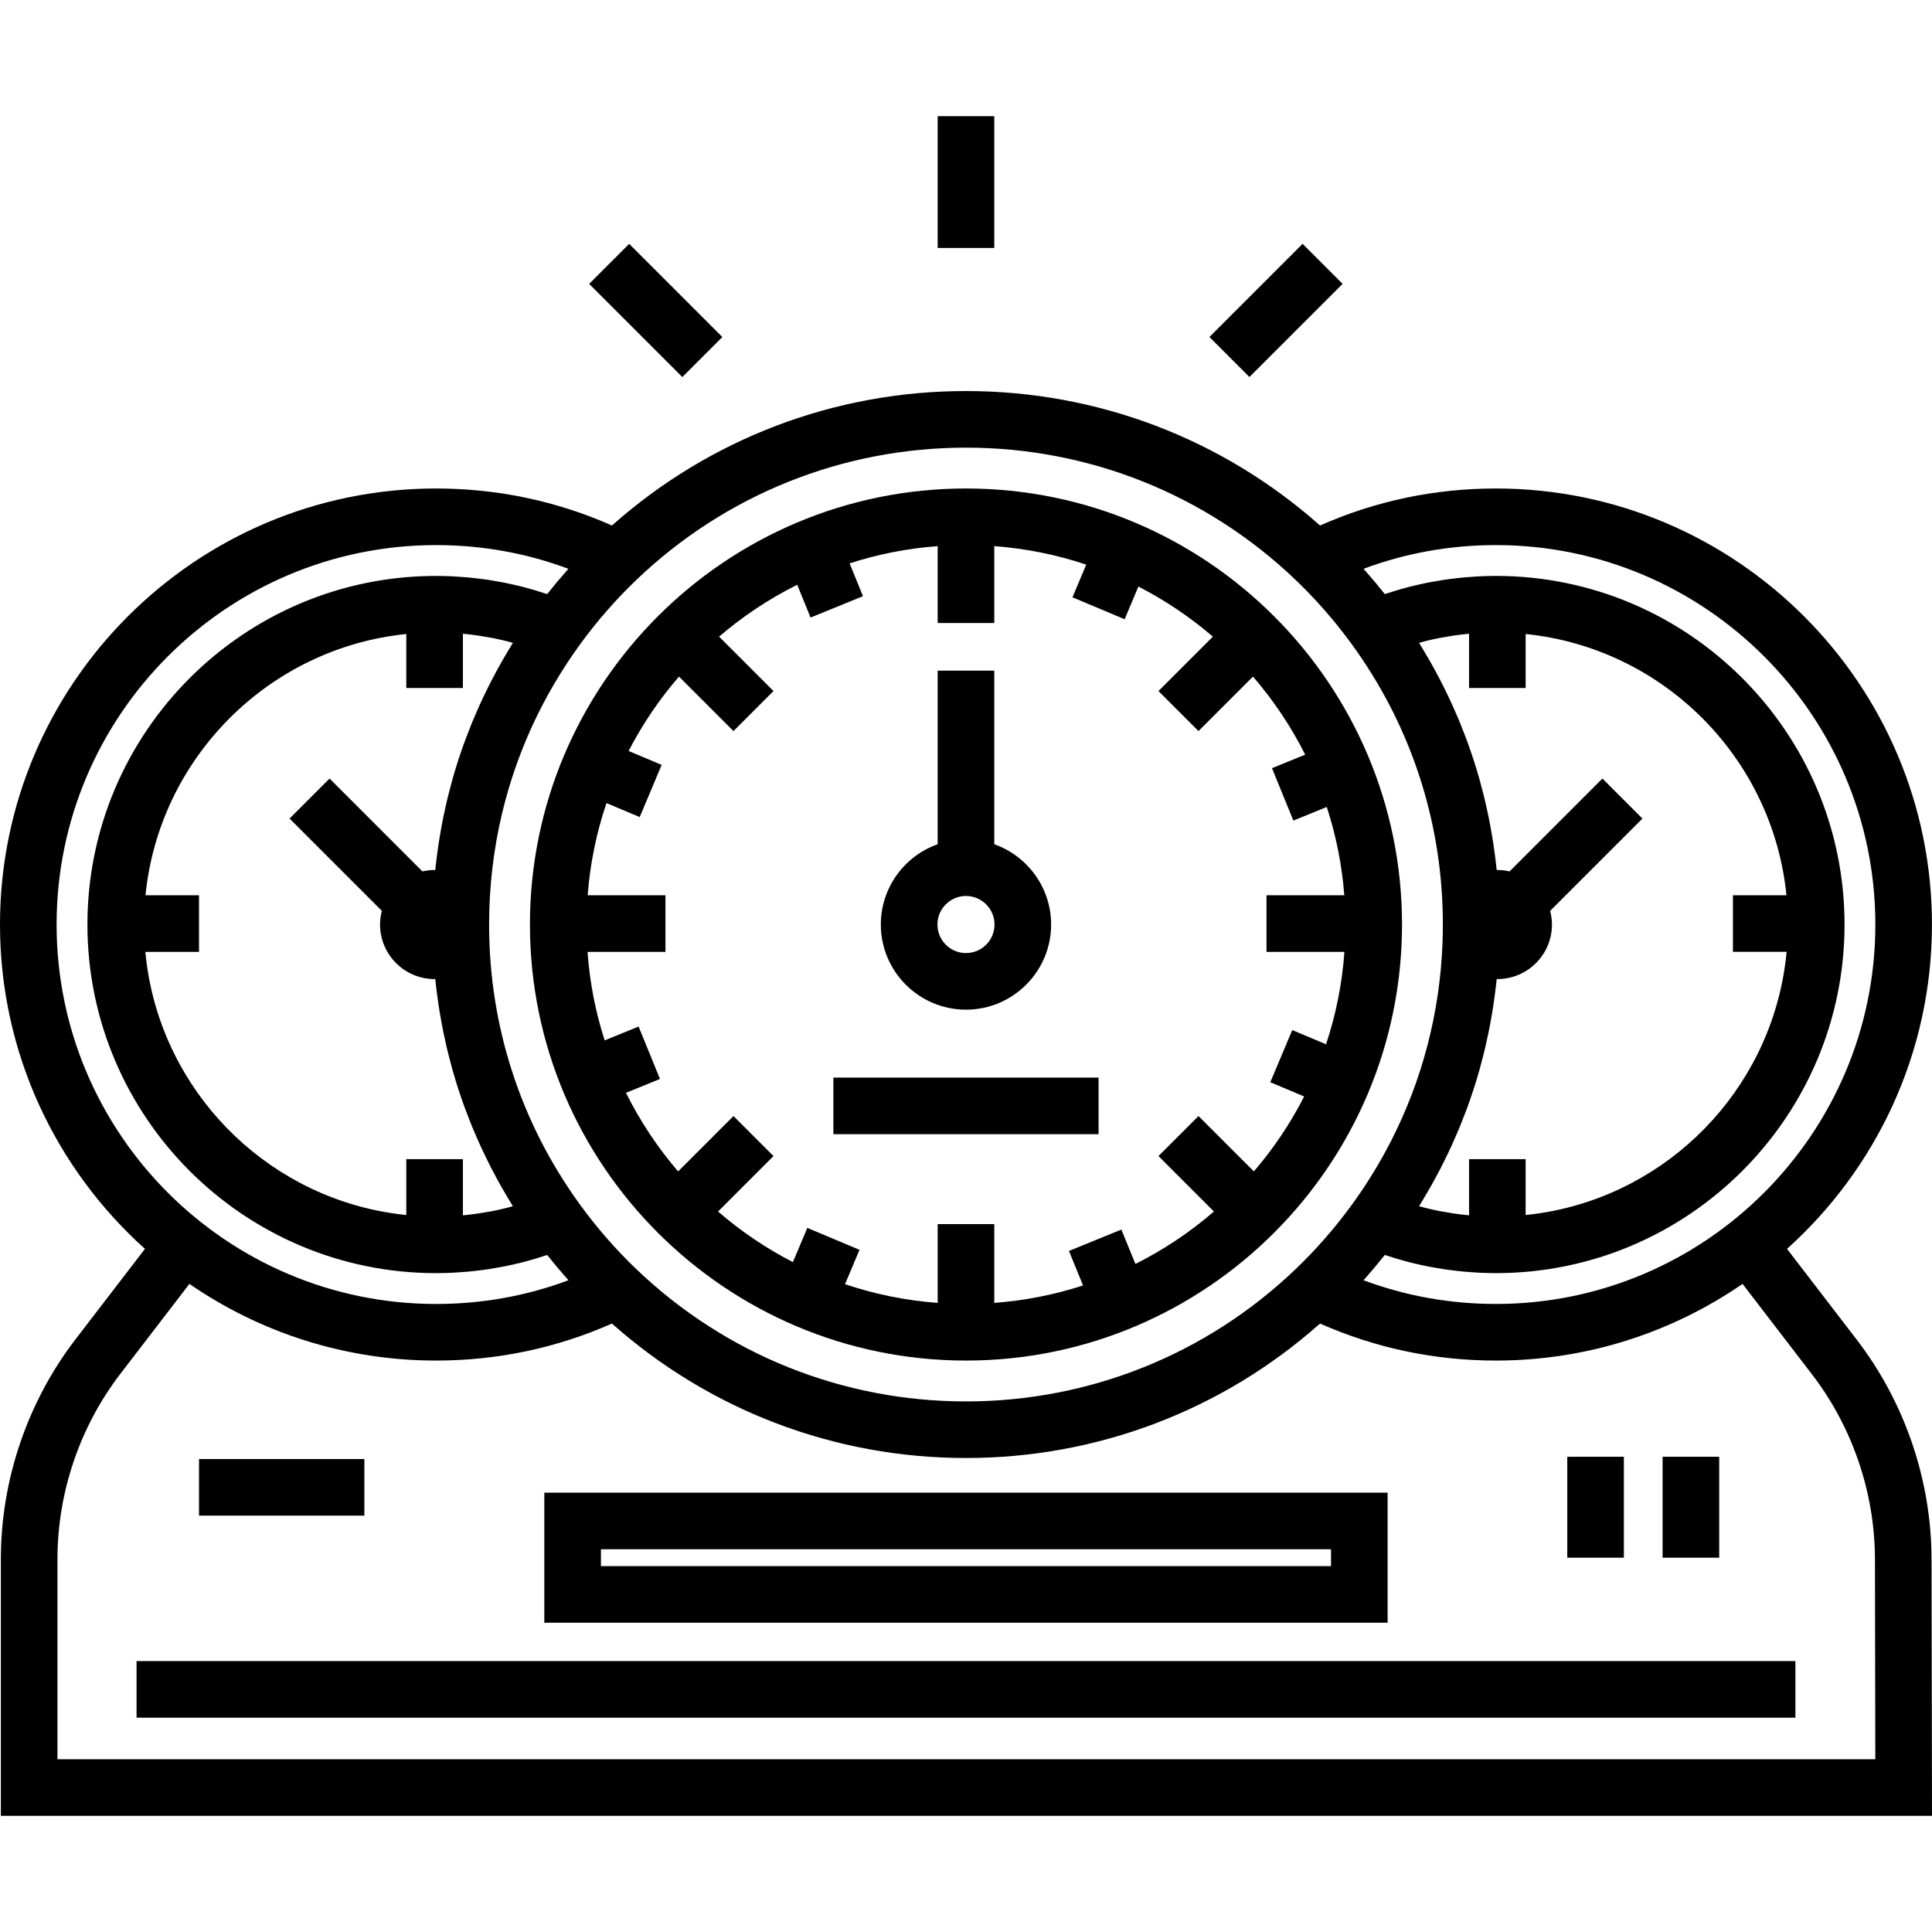
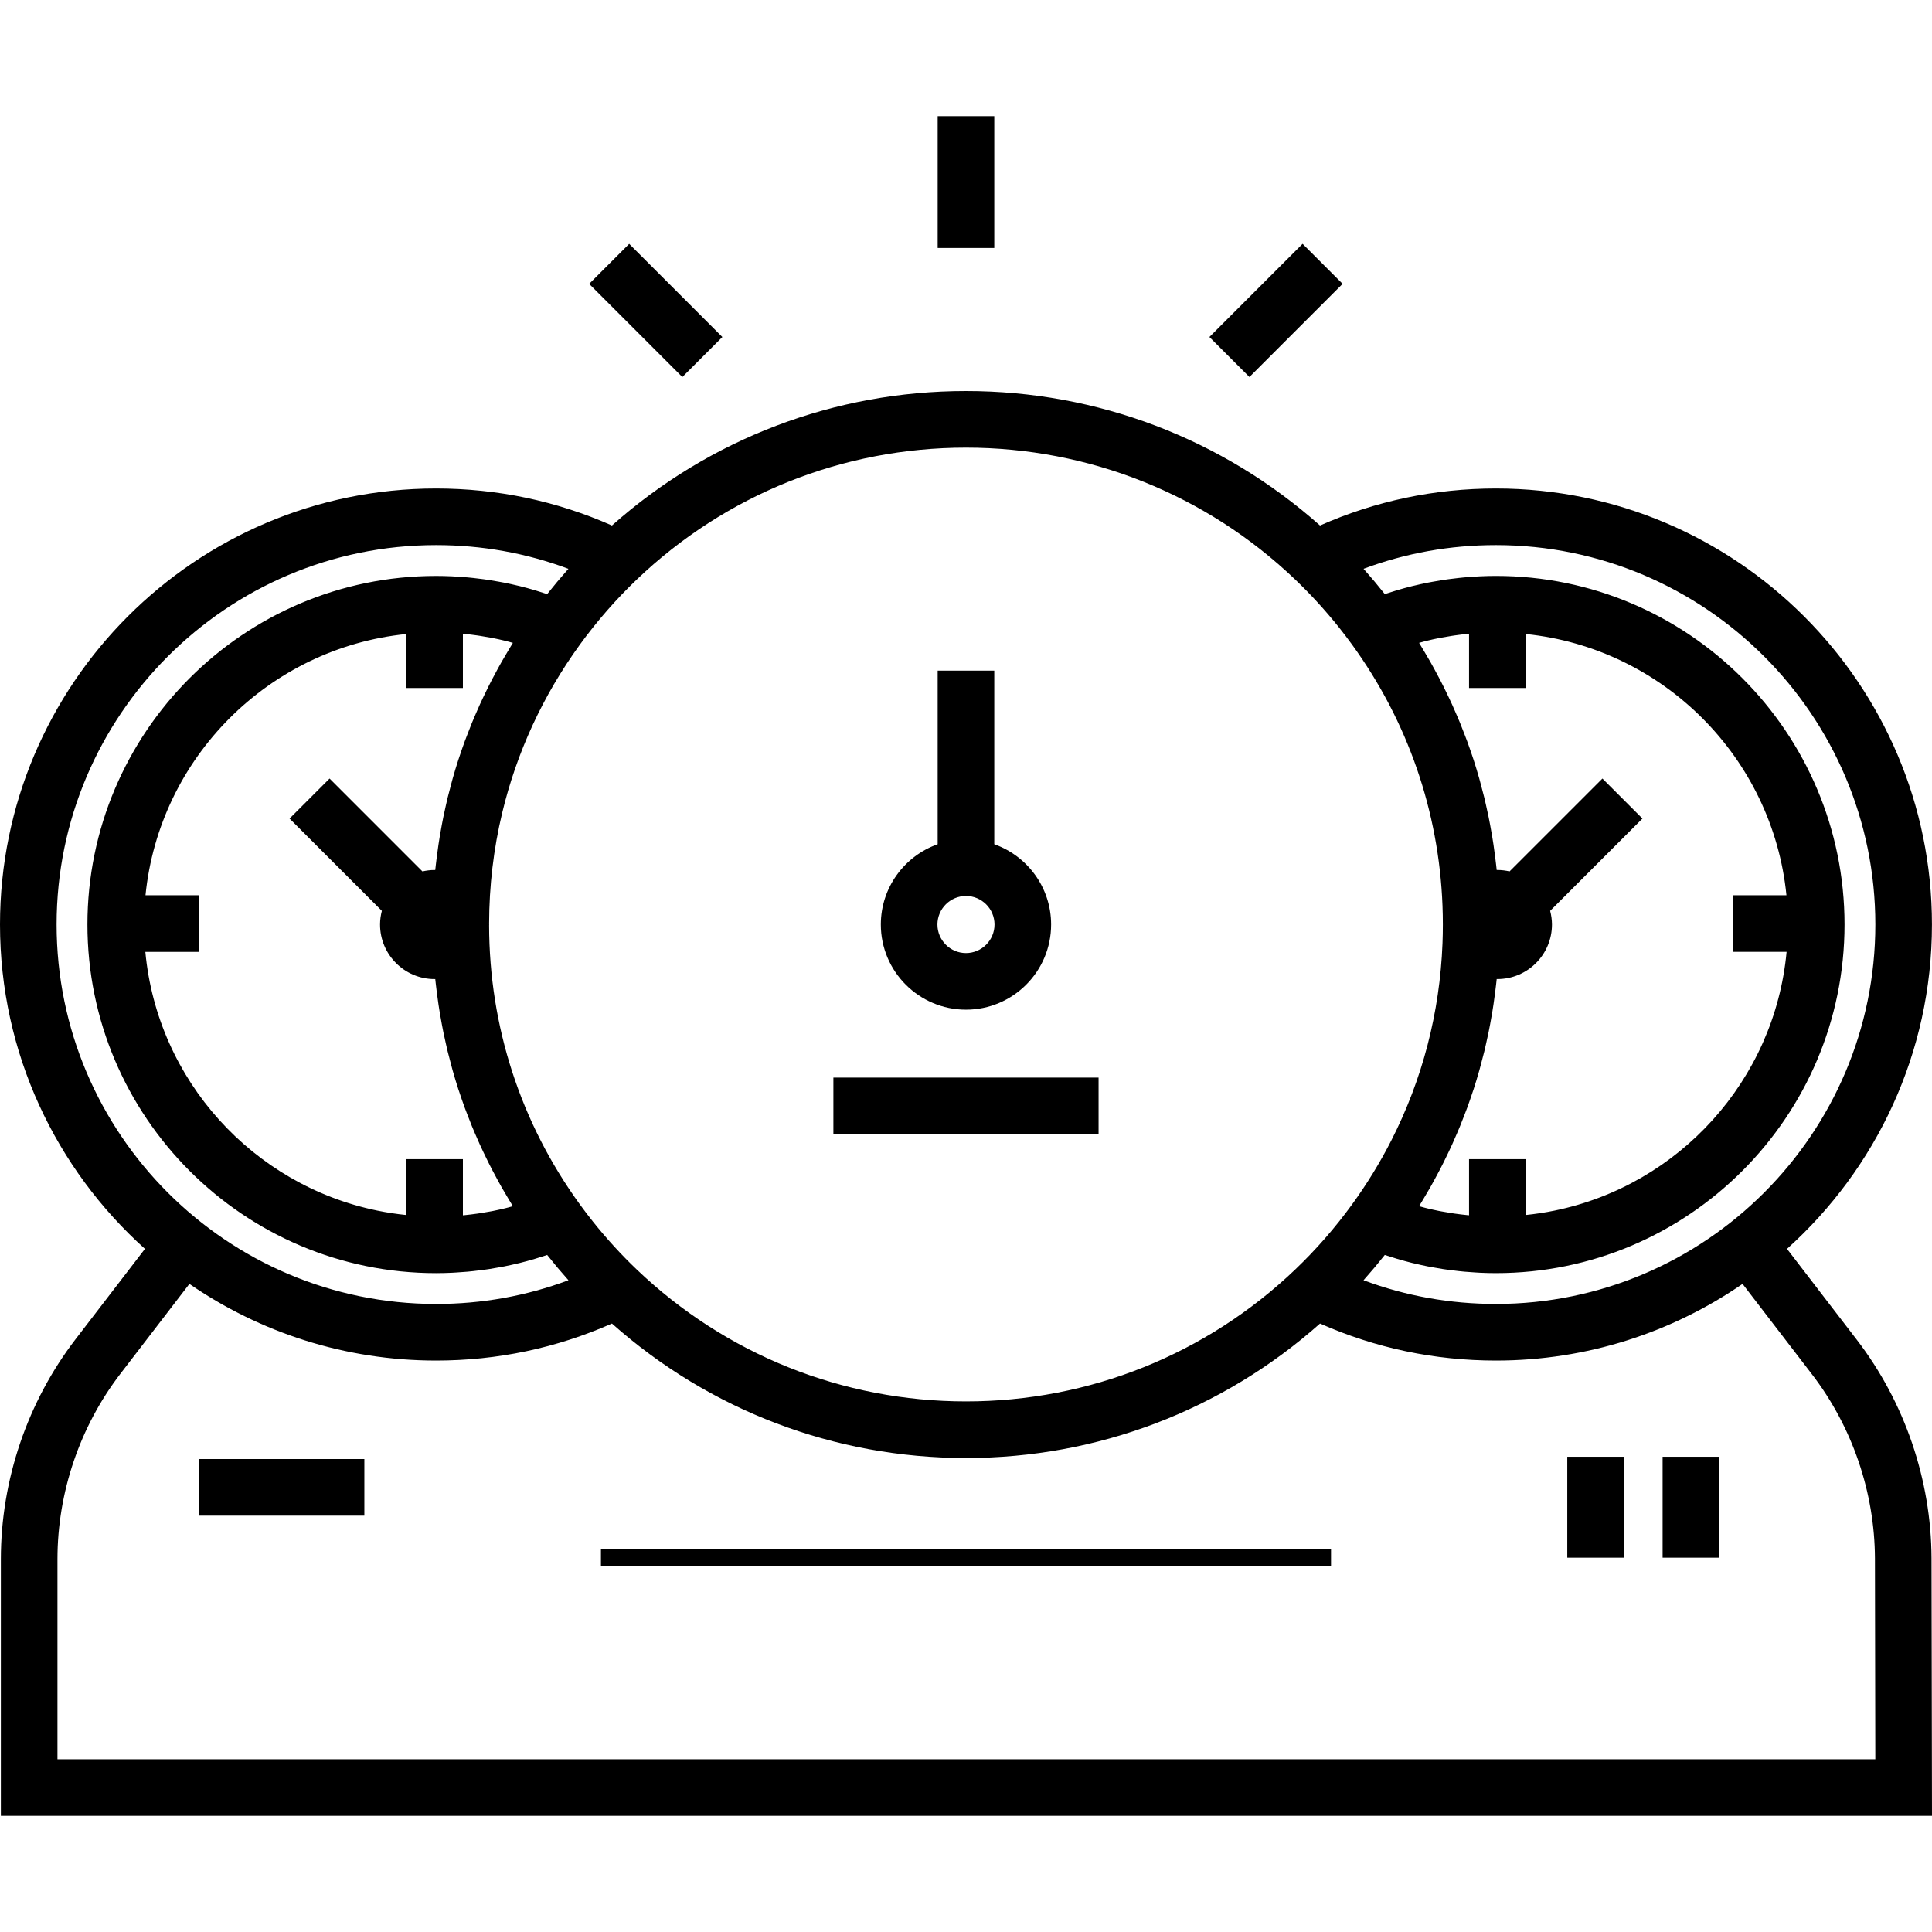
<svg xmlns="http://www.w3.org/2000/svg" id="Capa_1" x="0px" y="0px" viewBox="0 0 511.999 511.999" style="enable-background:new 0 0 511.999 511.999;" xml:space="preserve">
  <g>
    <g>
      <g>
        <rect x="330.697" y="64.837" transform="matrix(0.707 0.707 -0.707 0.707 157.237 -215.028)" width="14.999" height="34.927" />
        <rect x="220.856" y="285.573" width="70.275" height="15" />
        <rect x="156.326" y="74.801" transform="matrix(0.707 0.707 -0.707 0.707 109.1 -98.784)" width="34.927" height="14.999" />
        <rect x="248.493" y="30.788" width="15" height="34.926" />
        <path d="M255.993,267.573c12.442,0,22.563-10.123,22.563-22.563c0-9.814-6.299-18.179-15.064-21.277v-46.004h-15v46.004     c-8.766,3.099-15.064,11.465-15.064,21.277C233.43,257.451,243.551,267.573,255.993,267.573z M255.993,237.444     c4.171,0,7.564,3.394,7.564,7.565s-3.394,7.564-7.564,7.564c-4.17,0-7.564-3.394-7.564-7.564     C248.429,240.838,251.822,237.444,255.993,237.444z" />
-         <rect x="36.187" y="440.201" width="439.611" height="15" />
        <path d="M0.229,413.181v68.03h511.77l-0.124-68.258c-0.084-20.816-7.112-41.373-19.789-57.881l-18.511-24.109     c23.563-21.169,38.412-51.859,38.412-85.954c0-63.716-51.838-115.553-115.554-115.553c-16.265,0-31.917,3.305-46.614,9.808     c-25.898-23.012-59.011-35.634-93.825-35.634c-34.814,0-67.927,12.622-93.826,35.634c-14.697-6.504-30.35-9.808-46.614-9.808     C51.838,129.456,0,181.293,0,245.009c0,34.095,14.848,64.784,38.412,85.954L20.02,354.915     C7.258,371.535,0.229,392.228,0.229,413.181z M396.432,144.456c55.446,0,100.554,45.108,100.554,100.553     s-45.108,100.553-100.554,100.553c-12.151,0-23.91-2.111-35.082-6.286c0.14-0.157,0.274-0.32,0.414-0.477     c0.687-0.775,1.366-1.559,2.037-2.349c0.181-0.213,0.365-0.423,0.544-0.637c0.83-0.99,1.646-1.993,2.45-3.006     c0.061-0.077,0.125-0.151,0.186-0.229c0.681,0.229,1.368,0.433,2.052,0.646c0.405,0.126,0.808,0.262,1.214,0.382     c1.32,0.391,2.645,0.756,3.979,1.087c0.188,0.047,0.378,0.083,0.567,0.129c1.152,0.278,2.309,0.536,3.471,0.769     c0.461,0.092,0.924,0.171,1.387,0.256c0.901,0.166,1.804,0.324,2.711,0.463c0.516,0.079,1.034,0.151,1.552,0.221     c0.876,0.119,1.755,0.225,2.636,0.319c0.513,0.055,1.027,0.11,1.541,0.156c0.942,0.085,1.887,0.149,2.834,0.205     c0.445,0.026,0.889,0.061,1.335,0.081c1.388,0.062,2.779,0.1,4.175,0.1c50.941,0,92.384-41.443,92.384-92.383     s-41.443-92.383-92.384-92.383c-1.396,0-2.788,0.038-4.176,0.1c-0.445,0.02-0.888,0.054-1.332,0.081     c-0.948,0.056-1.894,0.12-2.837,0.205c-0.513,0.046-1.025,0.101-1.537,0.156c-0.884,0.094-1.765,0.201-2.645,0.32     c-0.514,0.07-1.028,0.141-1.541,0.22c-0.912,0.14-1.82,0.299-2.726,0.466c-0.458,0.084-0.917,0.162-1.373,0.253     c-1.174,0.235-2.344,0.496-3.508,0.777c-0.176,0.042-0.354,0.077-0.53,0.12c-1.337,0.331-2.666,0.698-3.988,1.089     c-0.398,0.118-0.792,0.251-1.188,0.374c-0.692,0.215-1.386,0.421-2.073,0.652c-0.055-0.07-0.114-0.138-0.169-0.208     c-0.809-1.02-1.631-2.03-2.467-3.028c-0.179-0.213-0.362-0.422-0.542-0.635c-0.671-0.791-1.351-1.575-2.038-2.351     c-0.139-0.157-0.273-0.32-0.413-0.476C372.521,146.567,384.281,144.456,396.432,144.456z M410.805,241.387l24.459-24.459     l-10.607-10.606l-24.608,24.608c-1.038-0.237-2.113-0.375-3.221-0.375c-0.063,0-0.125,0.009-0.188,0.01     c-0.049-0.485-0.107-0.968-0.162-1.453c-0.079-0.712-0.169-1.422-0.259-2.132c-0.132-1.042-0.273-2.081-0.428-3.117     c-0.107-0.716-0.219-1.431-0.337-2.144c-0.171-1.035-0.356-2.067-0.55-3.096c-0.131-0.696-0.261-1.392-0.403-2.085     c-0.217-1.064-0.454-2.124-0.695-3.182c-0.147-0.646-0.288-1.294-0.445-1.937c-0.285-1.172-0.595-2.337-0.911-3.5     c-0.14-0.519-0.269-1.041-0.416-1.557c-0.475-1.678-0.978-3.347-1.515-5.005c-0.037-0.113-0.079-0.224-0.115-0.337     c-0.504-1.54-1.034-3.072-1.591-4.593c-0.199-0.543-0.415-1.079-0.621-1.62c-0.414-1.087-0.831-2.173-1.272-3.25     c-0.257-0.628-0.528-1.25-0.795-1.875c-0.419-0.982-0.843-1.963-1.285-2.936c-0.296-0.652-0.601-1.3-0.907-1.948     c-0.443-0.939-0.896-1.873-1.36-2.803c-0.326-0.652-0.656-1.301-0.992-1.949c-0.479-0.923-0.972-1.839-1.473-2.753     c-0.346-0.632-0.691-1.265-1.048-1.892c-0.532-0.936-1.082-1.864-1.637-2.79c-0.351-0.587-0.696-1.177-1.056-1.76     c-0.1-0.161-0.192-0.327-0.293-0.488c0.443-0.121,0.884-0.25,1.329-0.363c0.244-0.062,0.487-0.127,0.731-0.187     c1.066-0.26,2.137-0.498,3.213-0.712c0.211-0.042,0.423-0.077,0.635-0.117c0.907-0.172,1.818-0.327,2.732-0.467     c0.276-0.042,0.552-0.086,0.829-0.125c1.09-0.154,2.184-0.29,3.282-0.398c0.143-0.014,0.287-0.022,0.43-0.036     c0.019-0.002,0.039-0.002,0.058-0.004v14.368h15v-14.302c36.433,3.702,65.472,32.783,69.115,69.233h-14.184v15h14.223     c-3.181,34.074-28.535,61.807-61.458,68.562c-2.523,0.518-5.09,0.912-7.696,1.176v-14.807h-15v14.874     c-0.019-0.002-0.038-0.002-0.057-0.004c-0.143-0.013-0.288-0.022-0.431-0.036c-1.098-0.107-2.191-0.243-3.281-0.397     c-0.278-0.039-0.555-0.083-0.832-0.125c-0.91-0.139-1.817-0.293-2.721-0.465c-0.216-0.041-0.432-0.077-0.648-0.12     c-1.071-0.213-2.137-0.45-3.199-0.708c-0.256-0.062-0.51-0.131-0.765-0.195c-0.437-0.111-0.87-0.237-1.304-0.356     c0.105-0.168,0.201-0.34,0.305-0.508c0.347-0.561,0.678-1.129,1.016-1.693c0.566-0.945,1.128-1.891,1.67-2.847     c0.352-0.62,0.693-1.245,1.035-1.869c0.503-0.917,0.998-1.838,1.479-2.764c0.337-0.65,0.669-1.302,0.996-1.956     c0.46-0.922,0.909-1.848,1.348-2.778c0.312-0.659,0.622-1.318,0.923-1.981c0.433-0.955,0.849-1.916,1.26-2.879     c0.275-0.645,0.555-1.287,0.82-1.935c0.426-1.042,0.83-2.093,1.23-3.144c0.219-0.576,0.45-1.148,0.662-1.727     c0.522-1.426,1.016-2.861,1.491-4.303c0.069-0.21,0.147-0.417,0.215-0.627c0.533-1.644,1.031-3.3,1.503-4.964     c0.159-0.561,0.299-1.127,0.451-1.69c0.302-1.119,0.601-2.238,0.875-3.365c0.163-0.671,0.311-1.347,0.464-2.021     c0.235-1.03,0.465-2.061,0.677-3.096c0.146-0.713,0.28-1.429,0.414-2.145c0.19-1.01,0.372-2.022,0.54-3.038     c0.12-0.729,0.235-1.458,0.344-2.189c0.153-1.022,0.292-2.046,0.422-3.073c0.092-0.722,0.183-1.443,0.264-2.167     c0.053-0.48,0.112-0.959,0.16-1.44c0.063,0.001,0.125,0.01,0.188,0.01c7.971,0,14.456-6.485,14.456-14.456     C411.283,243.758,411.106,242.548,410.805,241.387z M168.722,153.604c23.614-22.552,54.608-34.973,87.271-34.973     s63.656,12.419,87.27,34.971c4.117,3.932,7.993,8.173,11.568,12.655c1.192,1.494,2.35,3.016,3.473,4.561l0.008,0.012     c14.757,20.317,22.991,44.131,23.963,69.157c0.064,1.664,0.097,3.334,0.097,5.008c0,0.005-0.001,0.009-0.001,0.014     s0.001,0.009,0.001,0.014c0,1.674-0.032,3.344-0.097,5.008c-0.713,18.356-5.333,36.06-13.568,52.211     c-2.995,5.873-6.467,11.54-10.404,16.958c-4.491,6.182-9.552,11.974-15.04,17.216c-23.614,22.552-54.608,34.973-87.271,34.973     s-63.656-12.42-87.27-34.973c-4.117-3.932-7.993-8.173-11.568-12.655c-1.192-1.494-2.35-3.016-3.473-4.561l-0.008-0.011     c-15.699-21.614-24.012-47.189-24.055-73.97c0.001-0.07,0.011-0.139,0.011-0.209s-0.01-0.139-0.011-0.209     c0.016-10.001,1.182-19.834,3.46-29.355c3.822-15.98,10.764-31.08,20.603-44.626     C158.174,164.638,163.234,158.846,168.722,153.604z M107.672,307.186v14.807c-2.605-0.265-5.173-0.659-7.696-1.176     c-32.923-6.755-58.277-34.488-61.458-68.562h14.223v-15H38.558c3.643-36.45,32.682-65.531,69.115-69.233v14.302h15v-14.368     c0.019,0.002,0.038,0.002,0.058,0.004c0.143,0.013,0.287,0.022,0.43,0.036c1.098,0.108,2.192,0.243,3.282,0.397     c0.277,0.039,0.553,0.083,0.829,0.125c0.914,0.139,1.825,0.295,2.732,0.467c0.211,0.04,0.423,0.075,0.634,0.117     c1.076,0.214,2.147,0.452,3.214,0.712c0.244,0.06,0.487,0.125,0.731,0.187c0.445,0.113,0.886,0.242,1.329,0.363     c-0.103,0.164-0.197,0.333-0.299,0.498c-0.353,0.571-0.69,1.148-1.035,1.723c-0.561,0.937-1.118,1.876-1.656,2.824     c-0.353,0.621-0.695,1.247-1.038,1.873c-0.503,0.918-0.999,1.839-1.48,2.767c-0.335,0.646-0.665,1.294-0.99,1.944     c-0.464,0.928-0.916,1.861-1.358,2.798c-0.308,0.652-0.615,1.303-0.913,1.959c-0.438,0.966-0.859,1.938-1.275,2.913     c-0.27,0.633-0.545,1.263-0.805,1.899c-0.435,1.062-0.846,2.133-1.254,3.205c-0.212,0.556-0.434,1.108-0.639,1.667     c-0.541,1.479-1.055,2.967-1.546,4.463c-0.051,0.156-0.11,0.31-0.16,0.467c-0.536,1.652-1.036,3.315-1.51,4.986     c-0.152,0.538-0.286,1.08-0.432,1.62c-0.309,1.142-0.614,2.285-0.894,3.435c-0.16,0.658-0.304,1.32-0.455,1.98     c-0.238,1.044-0.472,2.089-0.686,3.139c-0.143,0.703-0.276,1.409-0.408,2.115c-0.192,1.02-0.375,2.042-0.545,3.068     c-0.119,0.721-0.232,1.443-0.34,2.167c-0.154,1.028-0.294,2.059-0.425,3.092c-0.091,0.717-0.182,1.434-0.262,2.154     c-0.054,0.481-0.112,0.962-0.161,1.444c-0.059-0.001-0.116-0.009-0.174-0.009c-1.109,0-2.184,0.137-3.221,0.375L87.343,206.32     l-10.607,10.606l24.459,24.459c-0.301,1.161-0.478,2.371-0.478,3.624c0,7.971,6.485,14.456,14.456,14.456     c0.059,0,0.116-0.008,0.174-0.009c0.049,0.482,0.107,0.963,0.161,1.444c0.08,0.719,0.171,1.435,0.262,2.152     c0.131,1.034,0.271,2.066,0.425,3.096c0.108,0.723,0.221,1.444,0.34,2.165c0.17,1.026,0.353,2.047,0.545,3.068     c0.133,0.706,0.265,1.412,0.408,2.115c0.215,1.051,0.448,2.097,0.687,3.142c0.15,0.659,0.294,1.319,0.454,1.975     c0.281,1.153,0.586,2.299,0.896,3.444c0.145,0.537,0.278,1.077,0.43,1.611c0.474,1.672,0.975,3.336,1.51,4.989     c0.048,0.149,0.104,0.295,0.153,0.444c0.493,1.504,1.01,3,1.554,4.487c0.203,0.553,0.423,1.099,0.632,1.65     c0.41,1.078,0.824,2.154,1.261,3.222c0.258,0.631,0.531,1.257,0.799,1.884c0.418,0.981,0.842,1.959,1.283,2.931     c0.295,0.65,0.599,1.295,0.904,1.94c0.446,0.945,0.902,1.886,1.369,2.821c0.321,0.643,0.647,1.283,0.978,1.922     c0.487,0.938,0.987,1.868,1.496,2.796c0.338,0.616,0.674,1.233,1.021,1.844c0.546,0.962,1.111,1.914,1.681,2.865     c0.336,0.561,0.665,1.125,1.009,1.681c0.104,0.169,0.201,0.341,0.306,0.509c-0.435,0.121-0.868,0.248-1.305,0.359     c-0.255,0.065-0.51,0.133-0.765,0.195c-1.061,0.258-2.127,0.496-3.199,0.708c-0.215,0.043-0.432,0.079-0.648,0.12     c-0.904,0.171-1.811,0.326-2.721,0.465c-0.277,0.042-0.554,0.086-0.832,0.125c-1.09,0.154-2.183,0.29-3.281,0.397     c-0.143,0.014-0.287,0.023-0.431,0.036c-0.019,0.002-0.038,0.002-0.057,0.004v-14.874H107.672z M15,245.009     c0-55.445,45.108-100.553,100.554-100.553c12.152,0,23.911,2.111,35.082,6.286c-0.14,0.157-0.274,0.32-0.414,0.478     c-0.685,0.773-1.362,1.554-2.031,2.343c-0.183,0.215-0.369,0.428-0.55,0.644c-0.834,0.995-1.655,2.003-2.462,3.021     c-0.057,0.071-0.116,0.14-0.173,0.212c-0.688-0.232-1.382-0.437-2.073-0.652c-0.396-0.123-0.79-0.256-1.188-0.374     c-1.323-0.392-2.652-0.758-3.988-1.089c-0.176-0.044-0.354-0.078-0.529-0.12c-1.165-0.281-2.334-0.542-3.508-0.777     c-0.456-0.091-0.915-0.169-1.373-0.253c-0.906-0.167-1.815-0.326-2.726-0.466c-0.513-0.079-1.027-0.15-1.541-0.22     c-0.879-0.12-1.761-0.226-2.645-0.32c-0.512-0.055-1.023-0.109-1.537-0.156c-0.943-0.085-1.89-0.149-2.837-0.205     c-0.444-0.026-0.887-0.061-1.332-0.081c-1.388-0.062-2.779-0.1-4.176-0.1c-50.941,0-92.385,41.443-92.385,92.383     s41.443,92.383,92.385,92.383c1.396,0,2.787-0.038,4.175-0.1c0.446-0.02,0.89-0.054,1.335-0.081     c0.947-0.056,1.892-0.12,2.834-0.205c0.515-0.046,1.028-0.101,1.542-0.156c0.881-0.094,1.759-0.2,2.635-0.319     c0.518-0.07,1.035-0.142,1.552-0.221c0.907-0.139,1.81-0.297,2.711-0.463c0.462-0.085,0.926-0.163,1.387-0.256     c1.163-0.233,2.32-0.491,3.473-0.769c0.188-0.045,0.377-0.082,0.565-0.128c1.334-0.331,2.659-0.696,3.979-1.087     c0.407-0.121,0.81-0.256,1.216-0.383c0.684-0.213,1.371-0.416,2.051-0.646c0.06,0.075,0.122,0.148,0.182,0.223     c0.806,1.016,1.624,2.021,2.457,3.014c0.177,0.211,0.358,0.418,0.536,0.628c0.673,0.793,1.354,1.579,2.044,2.357     c0.139,0.157,0.273,0.319,0.412,0.476c-11.172,4.175-22.931,6.286-35.082,6.286C60.107,345.562,15,300.454,15,245.009z      M50.194,340.247c18.602,12.806,41.119,20.315,65.36,20.315c16.264,0,31.916-3.305,46.614-9.809     c25.899,23.012,59.012,35.634,93.826,35.634c34.813,0,67.927-12.622,93.826-35.634c14.698,6.504,30.35,9.809,46.614,9.809     c24.241,0,46.758-7.509,65.36-20.315l18.398,23.96c10.689,13.921,16.615,31.254,16.687,48.791l0.097,53.215H15.229v-53.031     c0-17.667,5.927-35.116,16.688-49.13L50.194,340.247z" />
        <rect x="52.742" y="386.661" width="43.816" height="15" />
-         <path d="M367.733,395.571h-223.48v34.465h223.48V395.571z M159.253,415.036v-4.466h193.481v4.466H159.253z" />
-         <path d="M255.993,360.562c63.716,0,115.554-51.837,115.554-115.553s-51.838-115.553-115.554-115.553     s-115.554,51.837-115.554,115.553S192.277,360.562,255.993,360.562z M169.233,272.045l-8.992,3.668     c-2.404-7.48-3.956-15.337-4.538-23.459h20.647v-15h-20.615c0.65-8.478,2.355-16.666,4.985-24.429l8.811,3.705l5.814-13.827     l-8.757-3.683c3.669-7.103,8.159-13.719,13.347-19.716l14.439,14.439l10.607-10.606l-14.418-14.418     c6.279-5.393,13.229-10.022,20.704-13.751l3.545,8.692l13.889-5.666l-3.547-8.696c7.442-2.404,15.259-3.966,23.339-4.565v20.378     h15v-20.378c8.454,0.626,16.619,2.303,24.367,4.899l-3.642,8.66l13.826,5.814l3.641-8.659c7.111,3.642,13.731,8.109,19.738,13.27     l-14.418,14.418l10.607,10.606l14.439-14.439c5.422,6.267,10.078,13.212,13.836,20.682l-8.798,3.589l5.666,13.889l8.847-3.609     c2.436,7.459,4.029,15.296,4.65,23.4h-20.614v15h20.647c-0.608,8.497-2.276,16.704-4.873,24.491l-8.955-3.766l-5.814,13.827     l8.972,3.773c-3.654,7.156-8.141,13.817-13.33,19.858l-14.671-14.67l-10.607,10.606l14.692,14.692     c-6.302,5.452-13.289,10.129-20.807,13.897l-3.717-9.112l-13.889,5.665l3.729,9.142c-7.497,2.437-15.375,4.02-23.521,4.624     v-20.883h-15v20.883c-8.521-0.631-16.75-2.328-24.553-4.96l3.83-9.105l-13.827-5.814l-3.816,9.074     c-7.151-3.681-13.807-8.194-19.837-13.411l14.692-14.692l-10.607-10.606l-14.671,14.67c-5.423-6.314-10.074-13.306-13.813-20.829     l9.007-3.674L169.233,272.045z" />
+         <path d="M367.733,395.571h-223.48v34.465V395.571z M159.253,415.036v-4.466h193.481v4.466H159.253z" />
        <rect x="440.607" y="386.056" width="15" height="26.746" />
        <rect x="415.344" y="386.056" width="15" height="26.746" />
      </g>
    </g>
  </g>
  <g />
  <g />
  <g />
  <g />
  <g />
  <g />
  <g />
  <g />
  <g />
  <g />
  <g />
  <g />
  <g />
  <g />
  <g />
</svg>